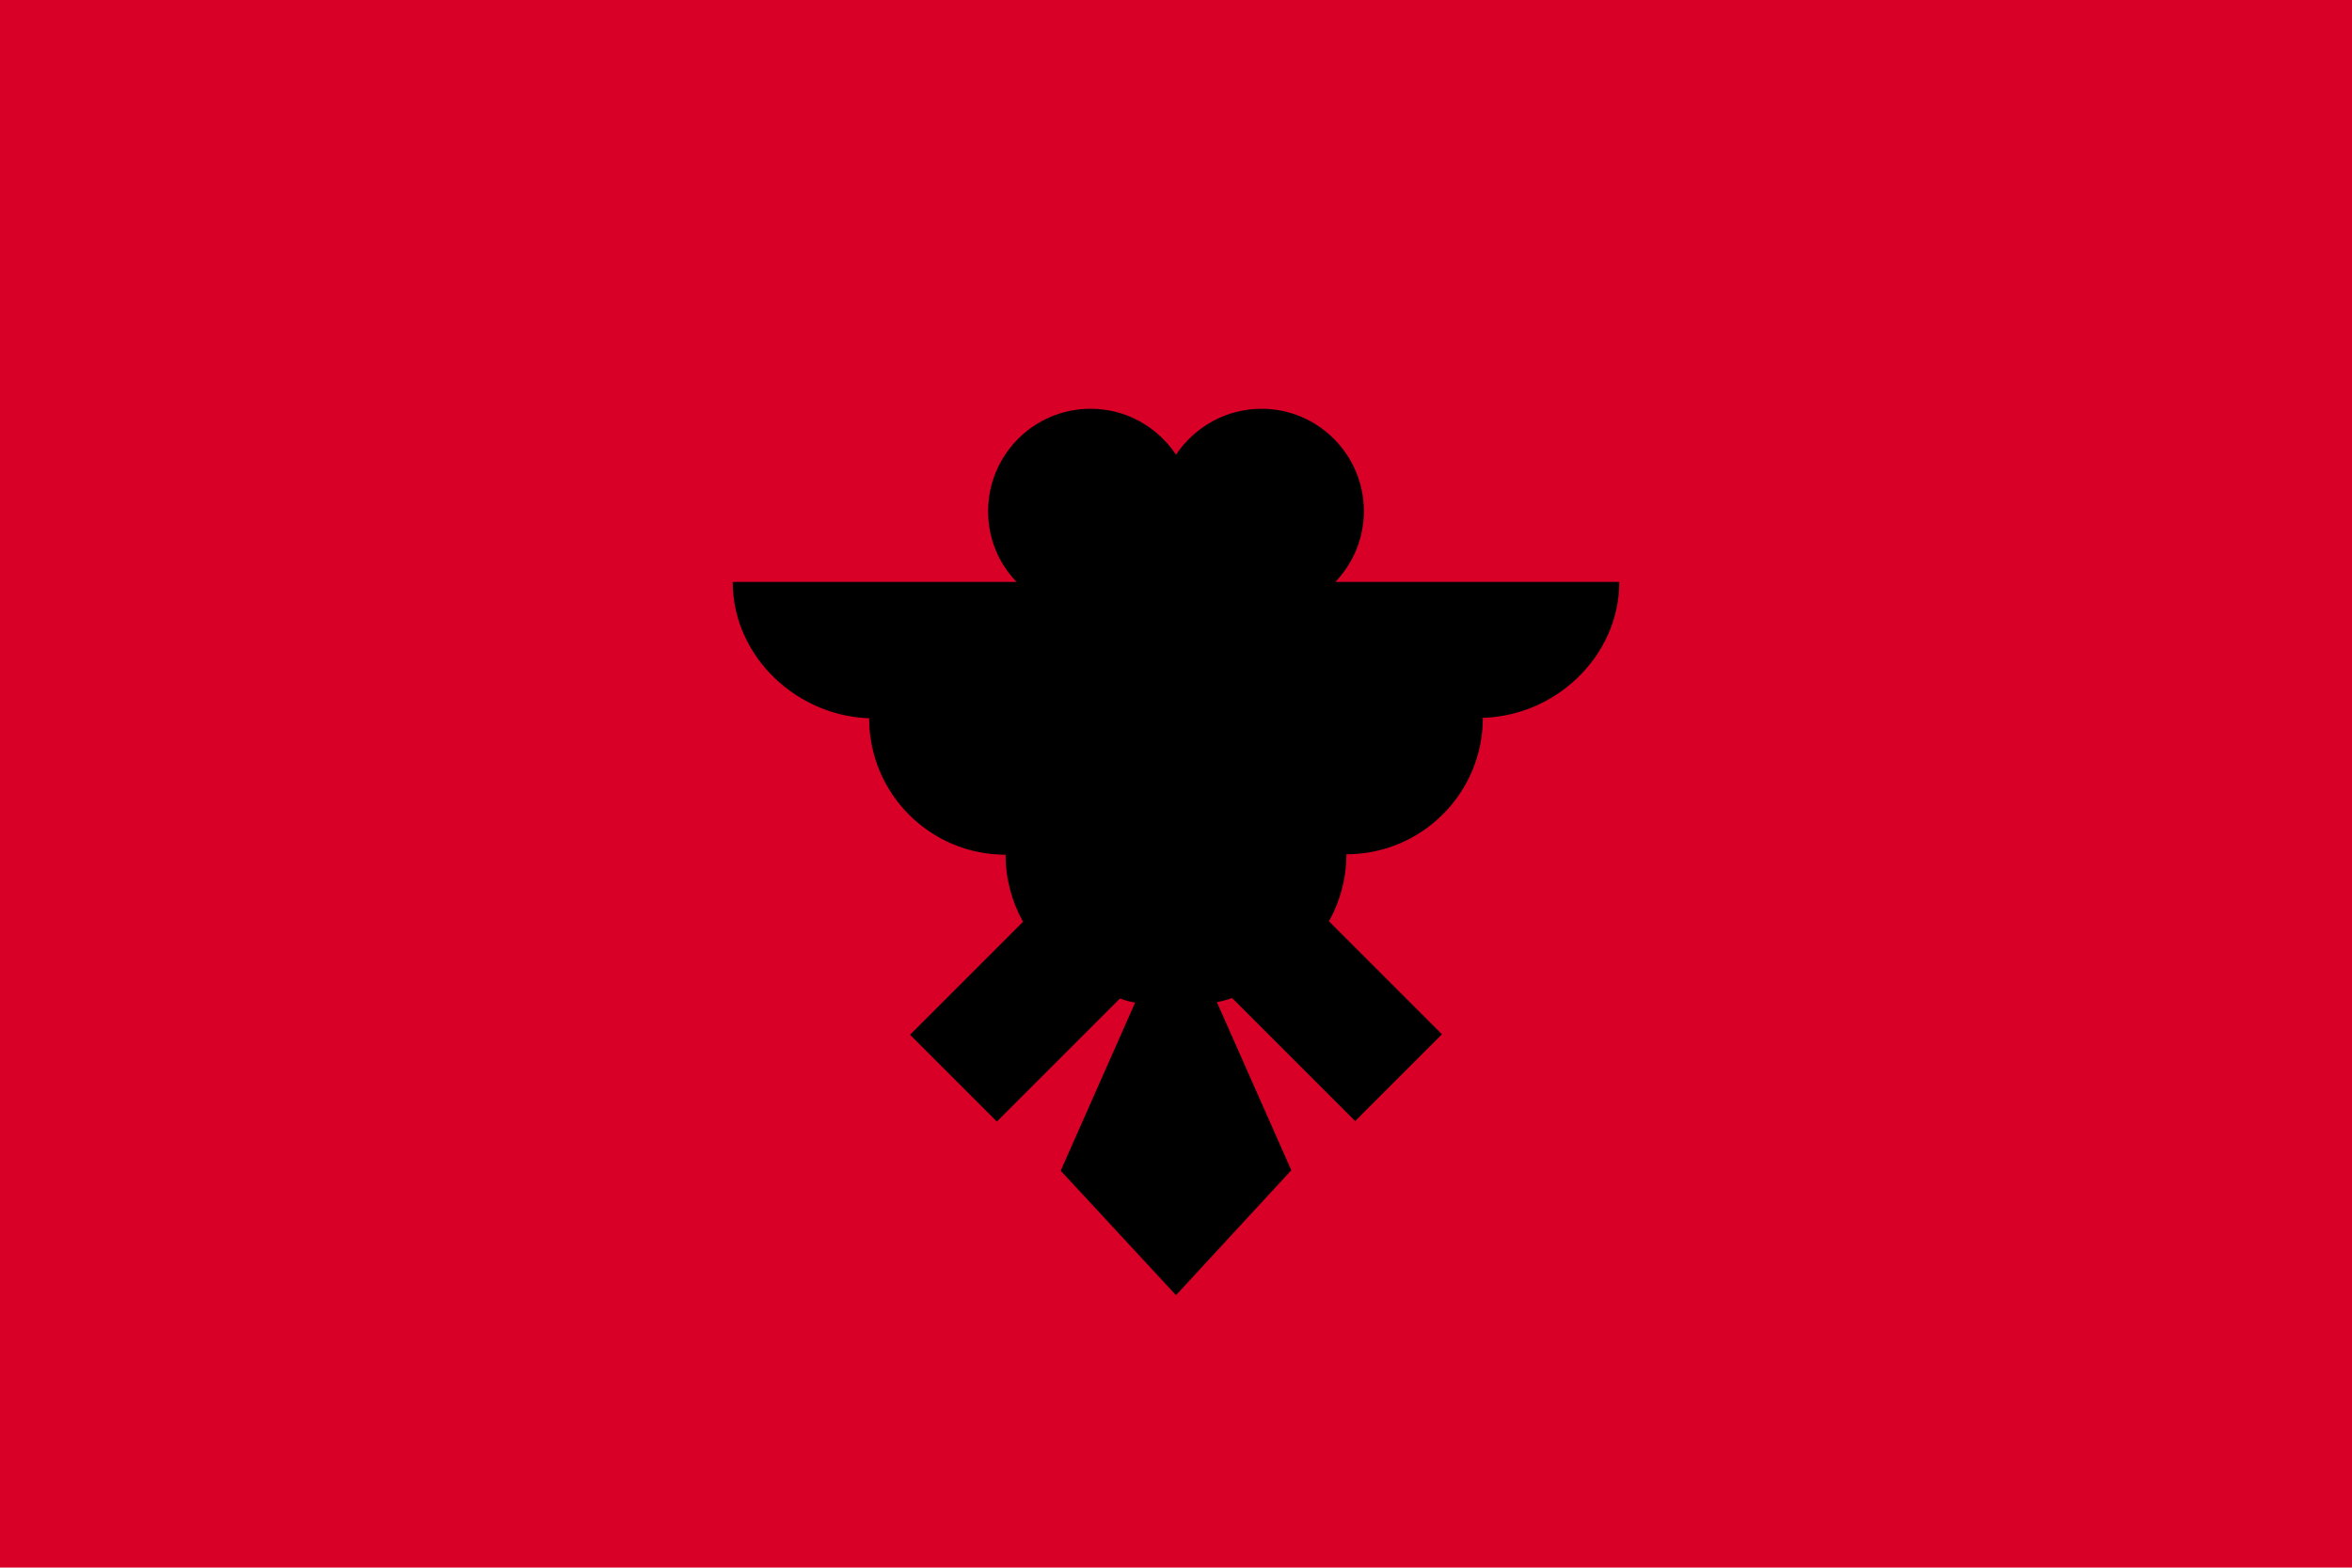
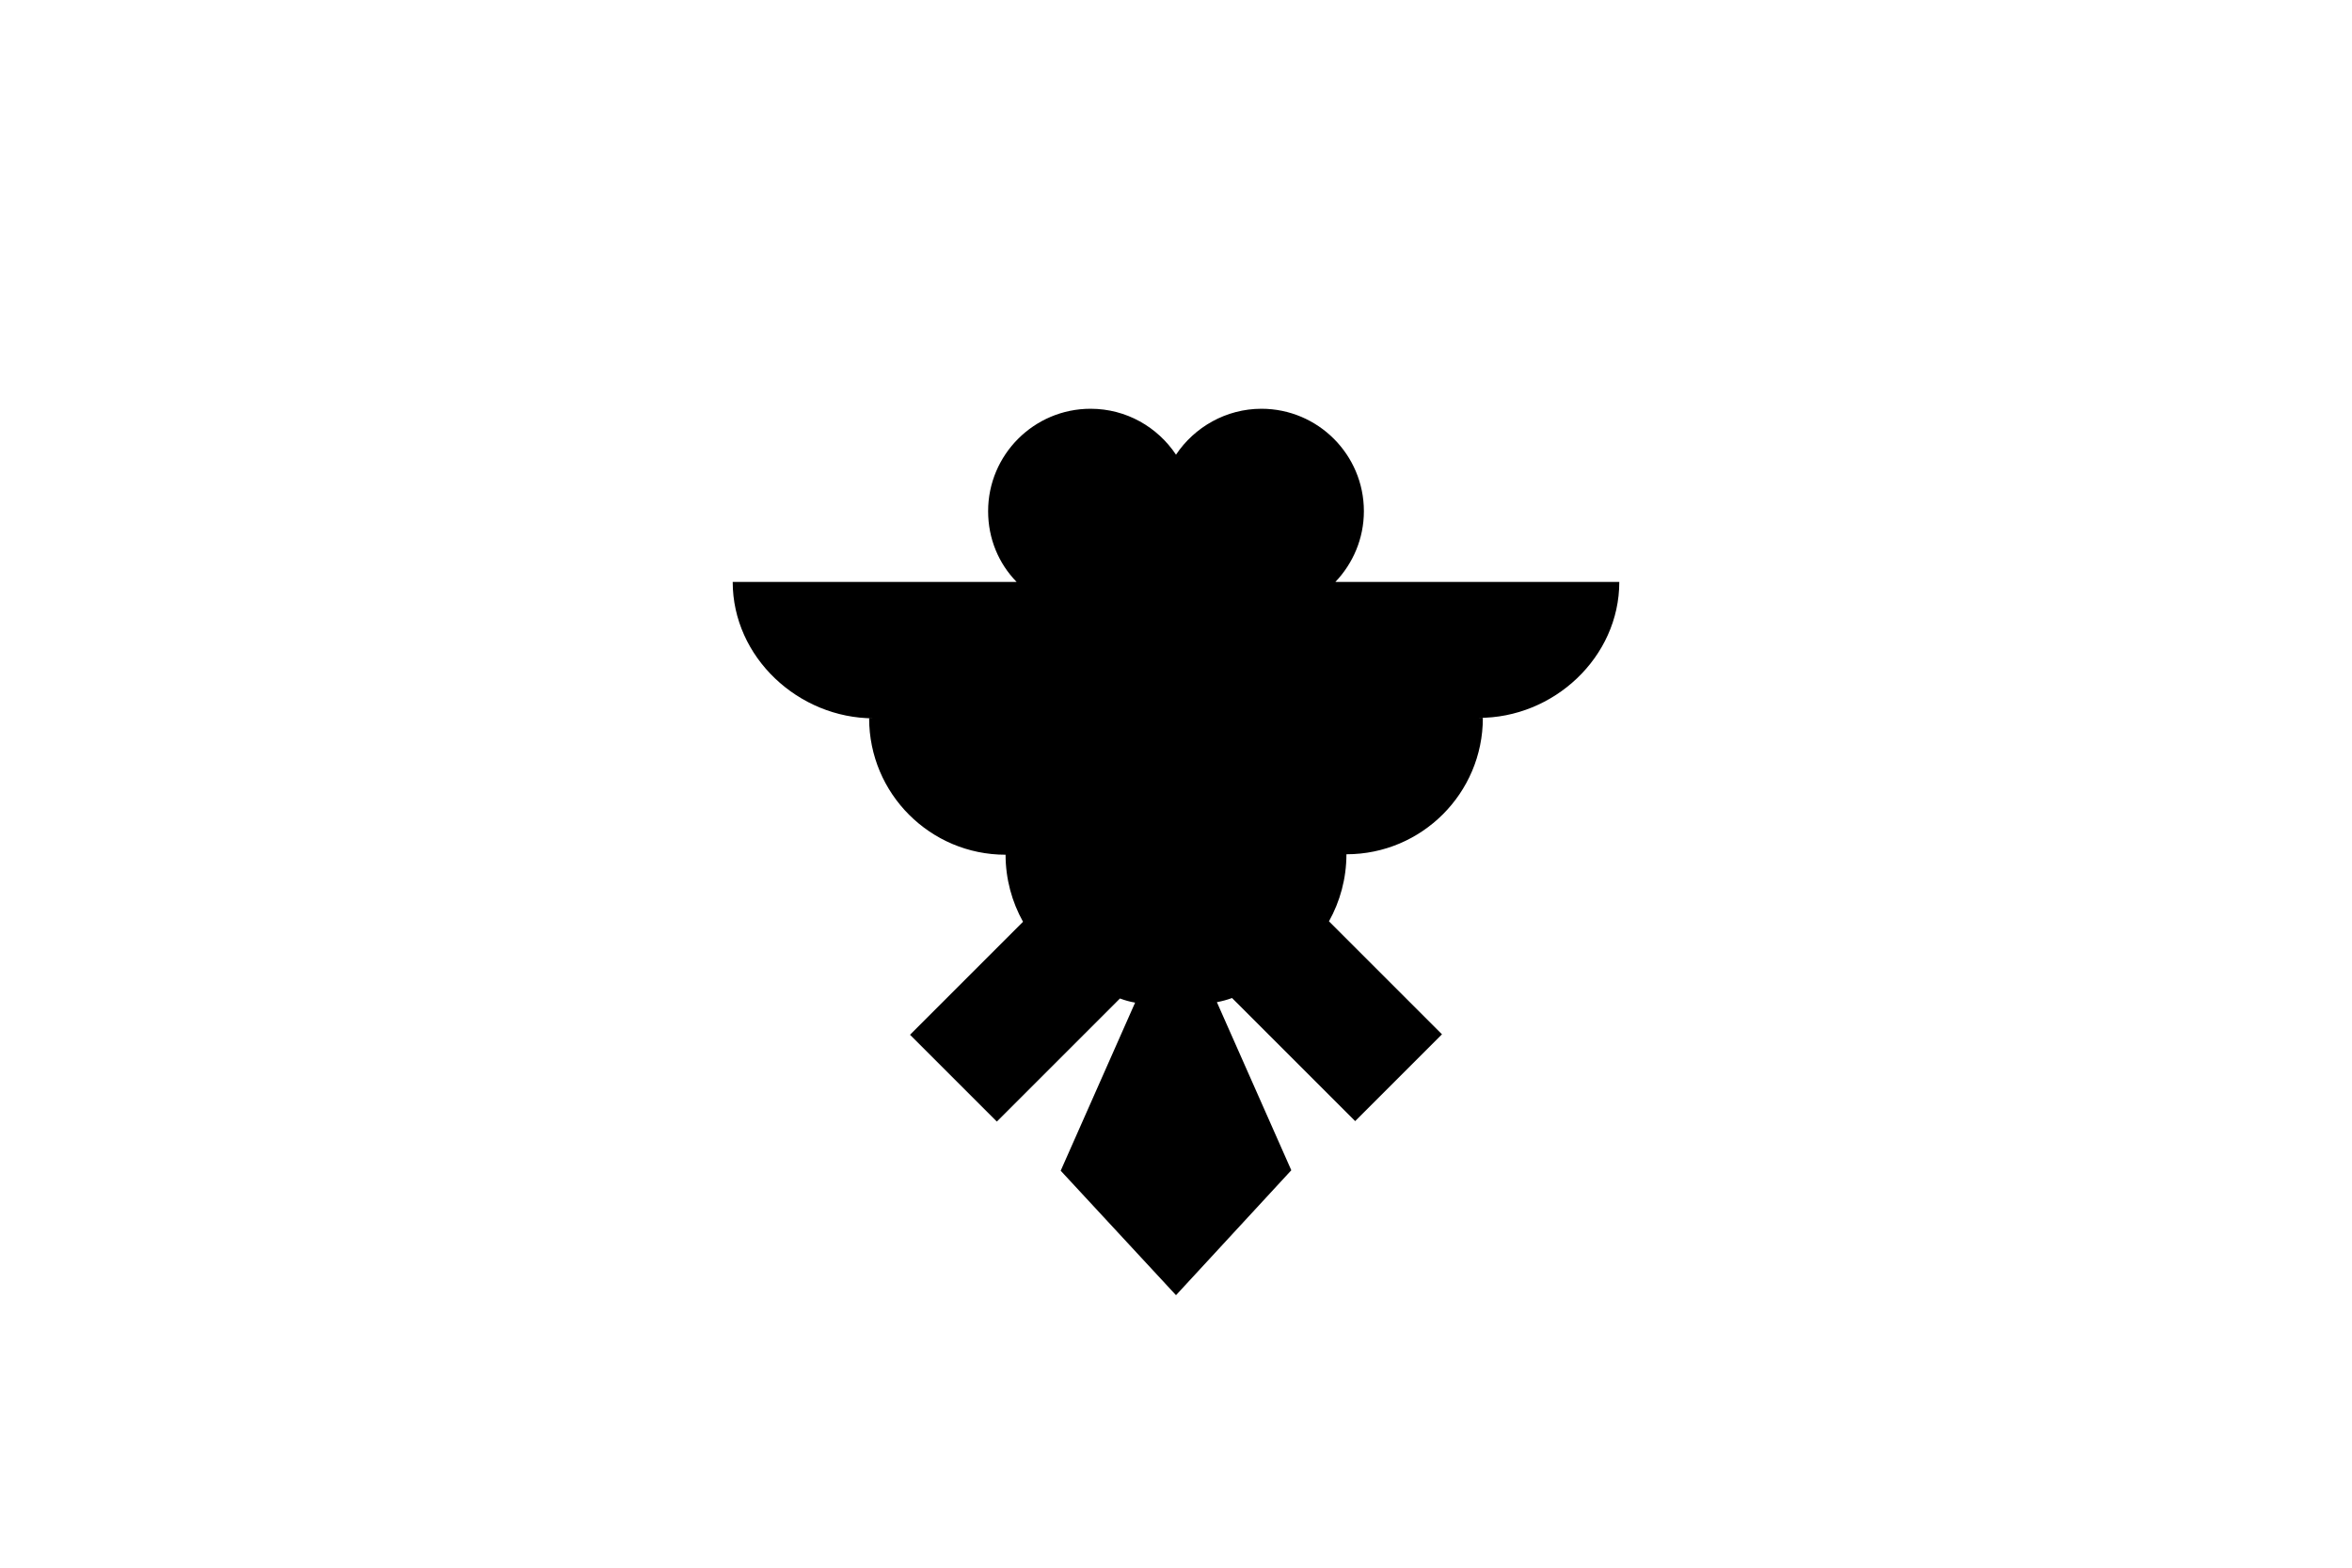
<svg xmlns="http://www.w3.org/2000/svg" viewBox="0 0 512 341.3" enable-background="new 0 0 512 341.3">
  <style type="text/css">.st0{fill:#D80027;}</style>
-   <path class="st0" d="M0 0h512v341.3h-512v-341.3z" />
  <path d="M352.5 126.7h-61.8c3.8-4 6.2-9.4 6.2-15.4 0-12.3-10-22.3-22.3-22.3-7.7 0-14.6 4-18.6 10-4-6-10.8-10-18.6-10-12.3 0-22.3 10-22.3 22.3 0 6 2.3 11.4 6.2 15.4h-61.8c0 16.4 14.3 29.7 30.7 29.7h-1c0 16.4 13.3 29.7 29.7 29.7 0 5.3 1.4 10.3 3.8 14.6l-24.6 24.6 18.9 18.9 26.8-26.8c1.1.4 2.1.7 3.3.9l-16.2 36.6 25.1 27.1 25.1-27.2-16.2-36.6c1.1-.2 2.2-.5 3.3-.9l26.8 26.8 18.9-18.9-24.6-24.6c2.4-4.3 3.8-9.3 3.8-14.6 16.4 0 29.7-13.3 29.7-29.7h-1c16.4.1 30.7-13.2 30.7-29.6z" />
</svg>